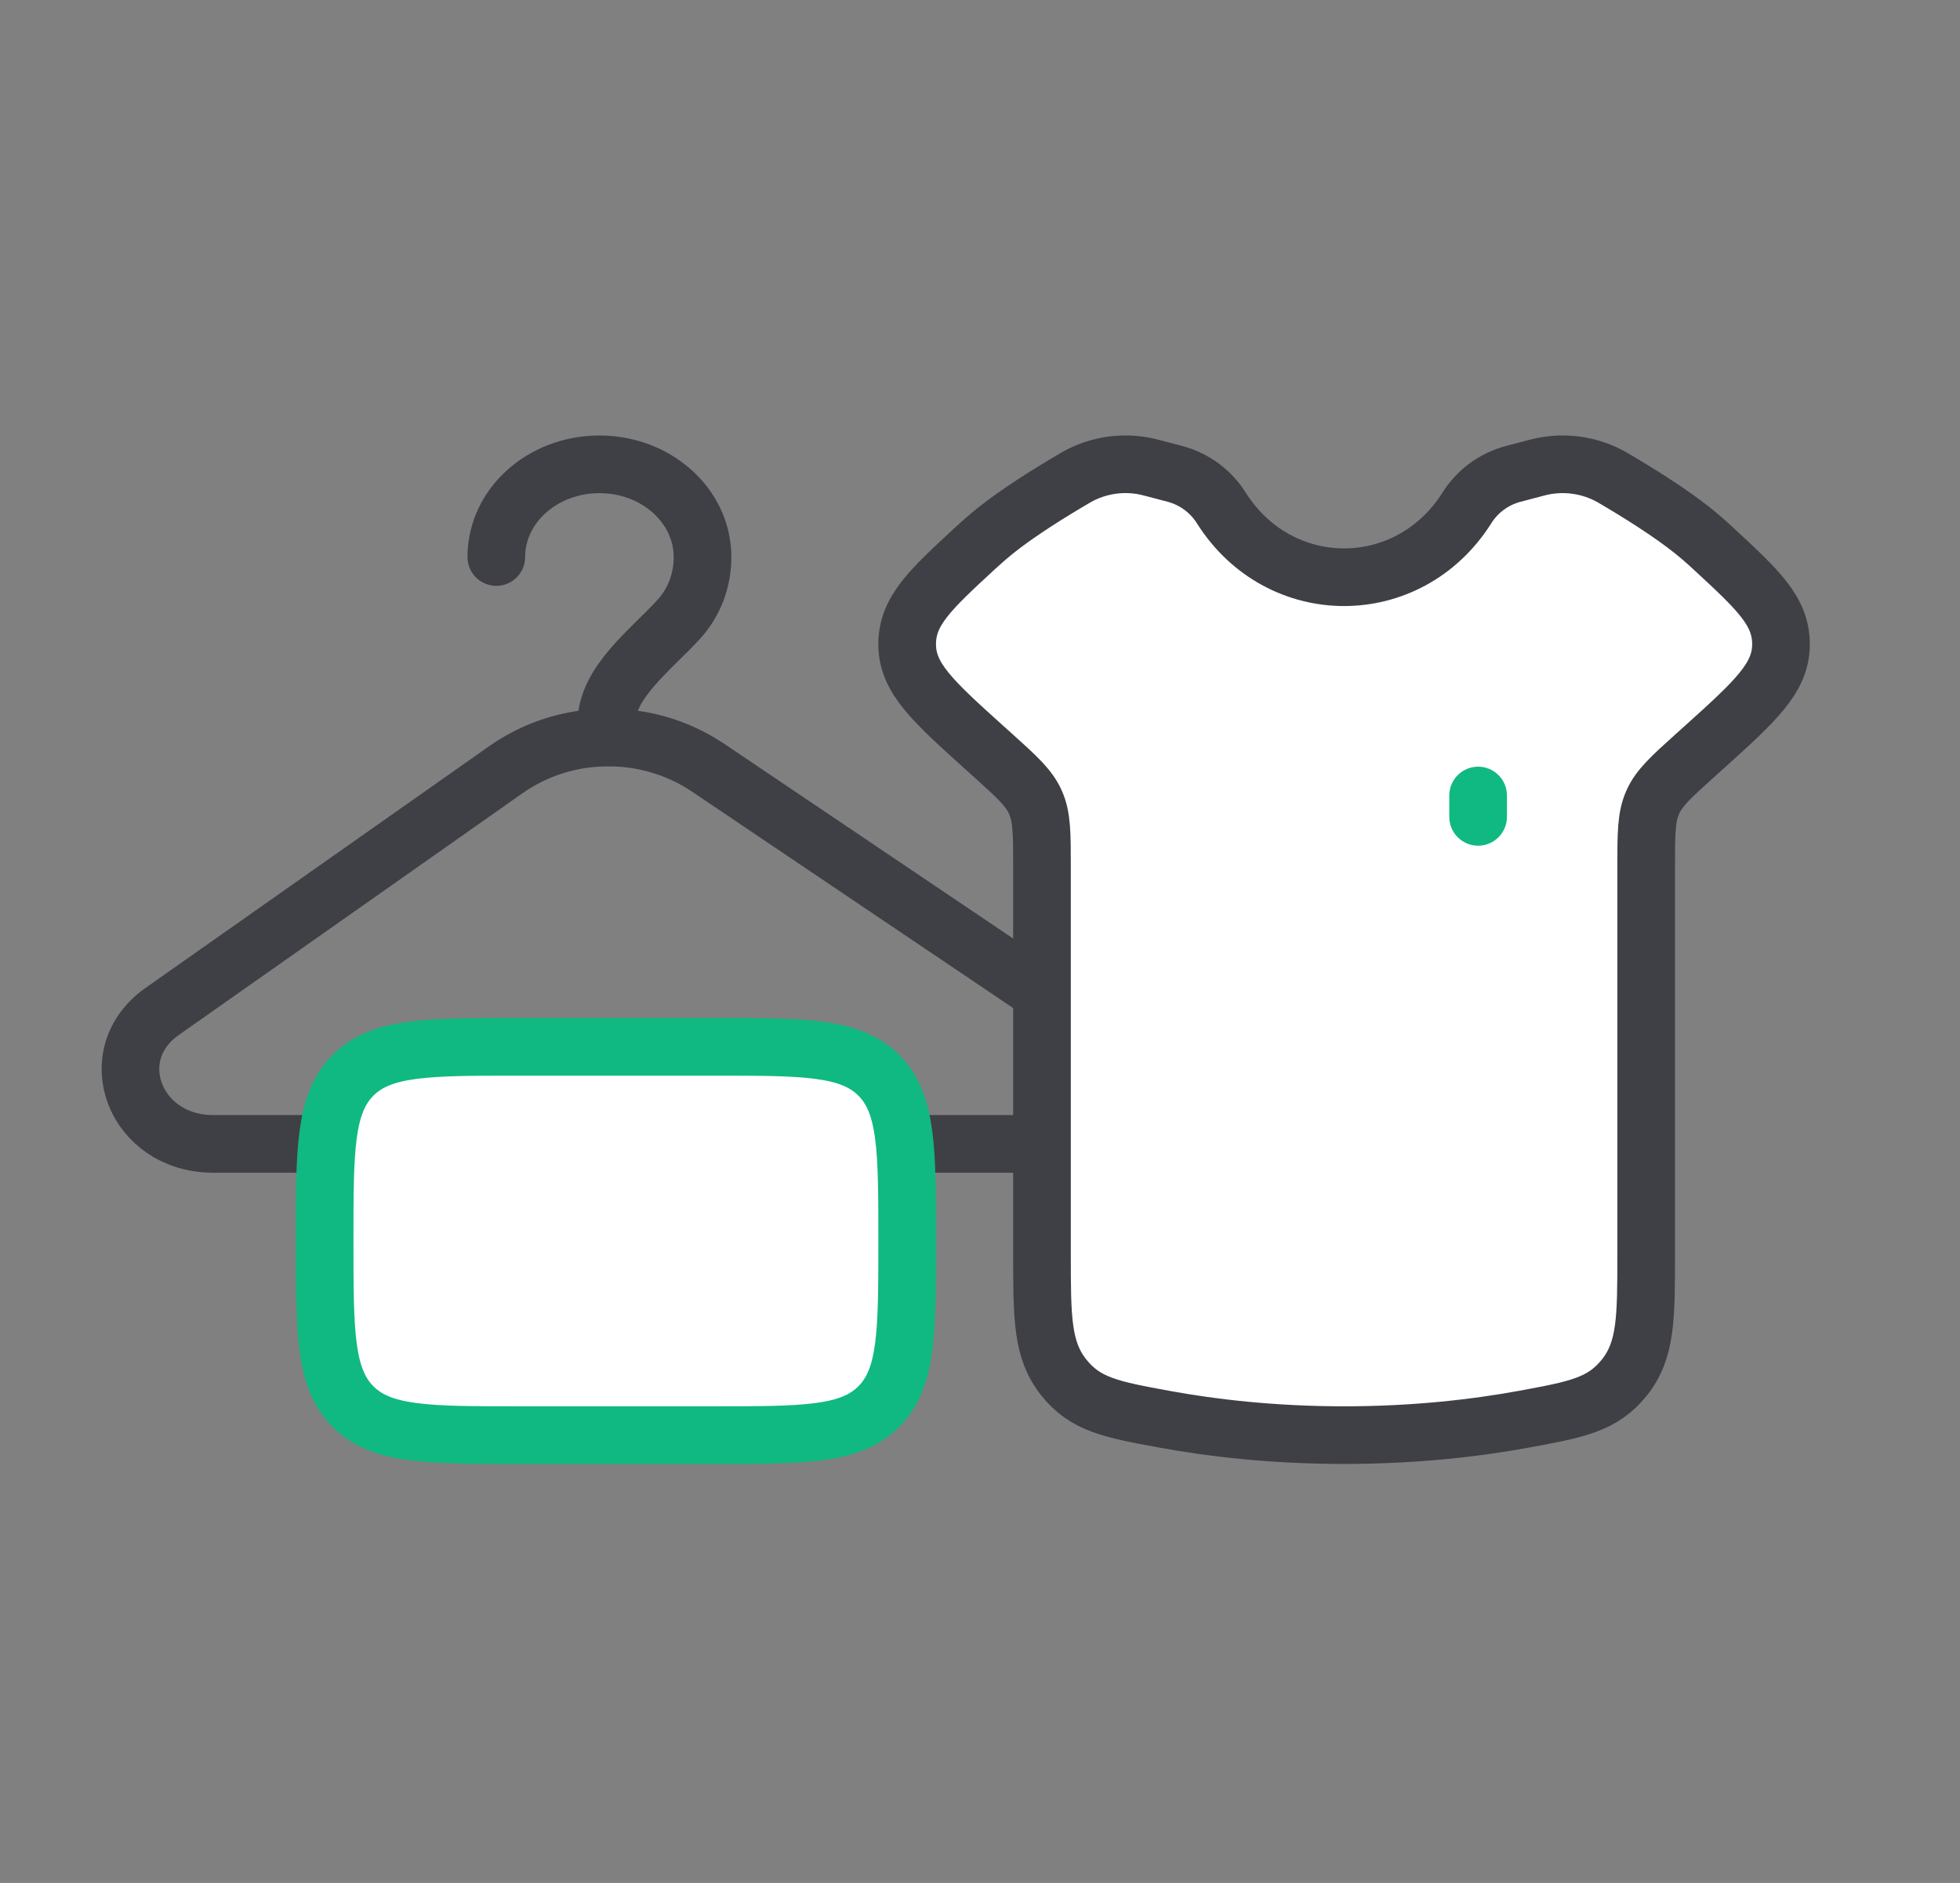
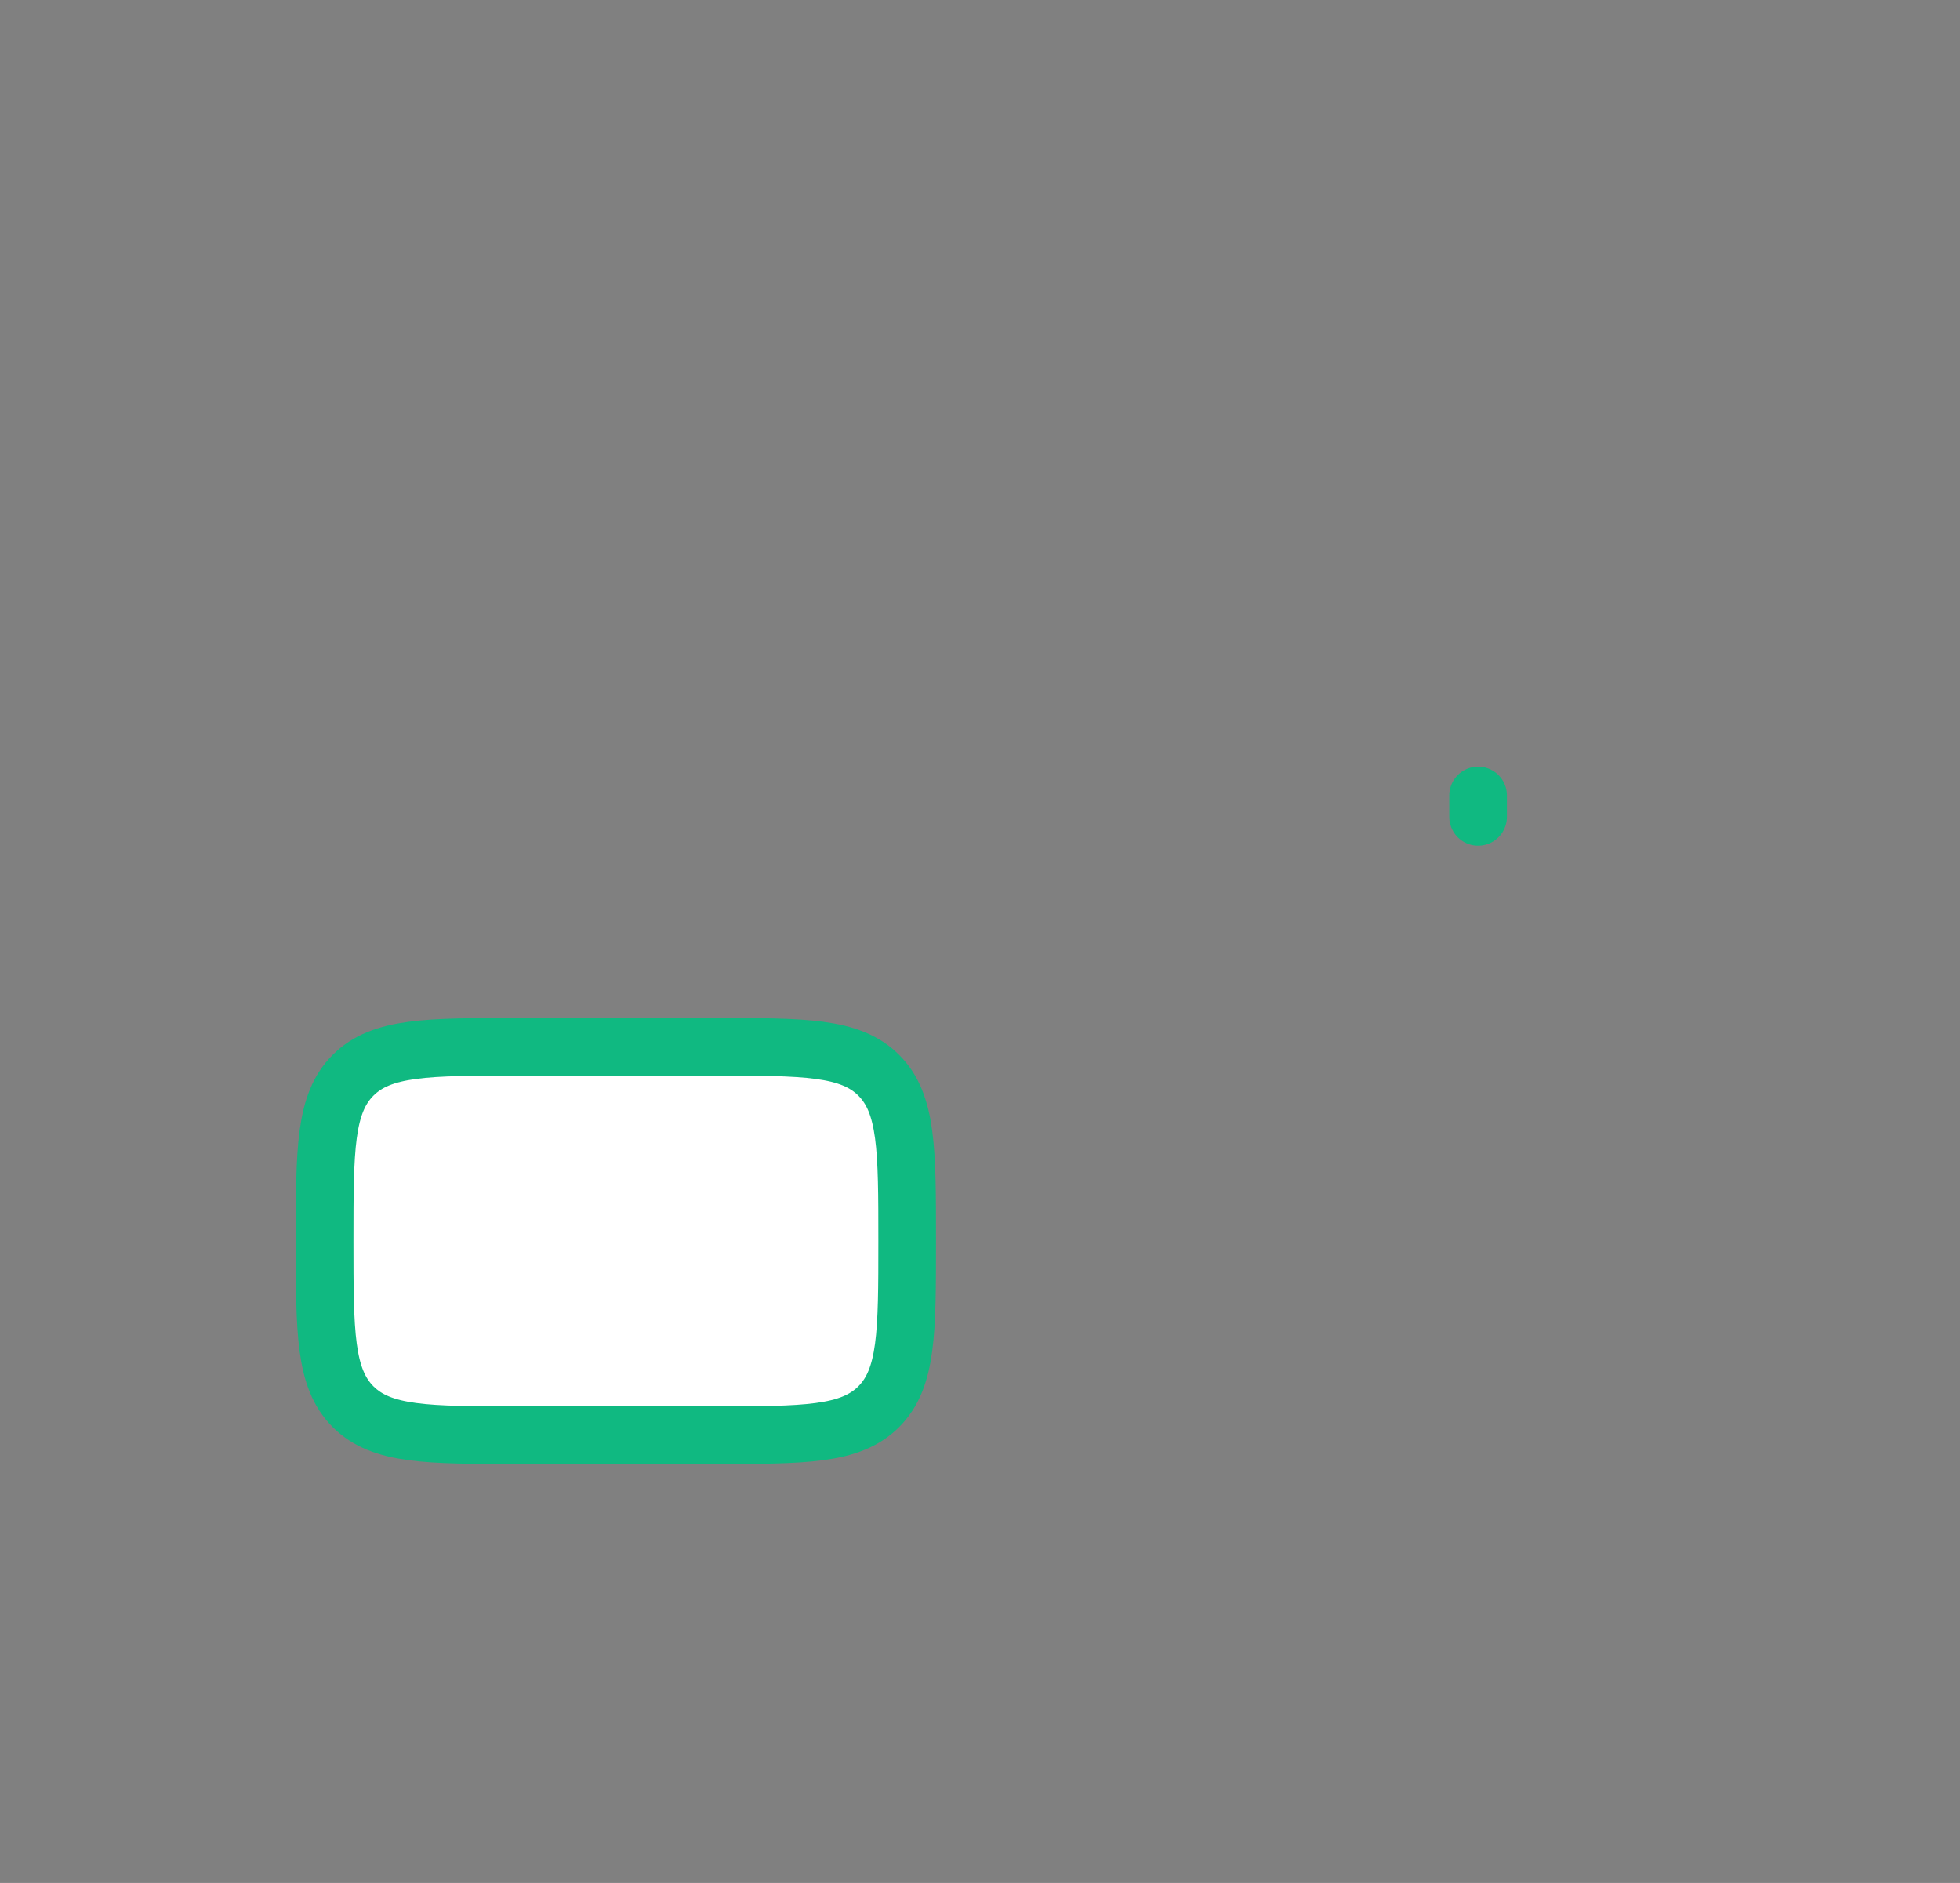
<svg xmlns="http://www.w3.org/2000/svg" width="51" height="49" viewBox="0 0 51 49" fill="none">
  <rect x="0" y="0" width="51" height="49" fill="#808080" stroke="none" />
-   <path d="M12.914 14.495C12.914 13.163 14.114 12.083 15.597 12.083C17.078 12.083 18.28 13.163 18.28 14.495C18.28 15.121 18.052 15.691 17.658 16.121C16.904 16.942 15.776 17.769 15.776 18.834V19.194M15.776 19.194C16.71 19.179 17.628 19.448 18.406 19.965L27.795 26.293C29.445 27.407 28.569 29.767 26.507 29.767H23.605M15.776 19.194C14.85 19.2 13.947 19.486 13.185 20.014L4.222 26.319C2.615 27.449 3.505 29.767 5.546 29.767H8.447" stroke="#3F3F46" stroke-width="1.5" stroke-linecap="round" />
  <path d="M8.447 32.293C8.447 29.911 8.447 28.721 9.187 27.981C9.928 27.241 11.118 27.241 13.5 27.241H18.552C20.935 27.241 22.125 27.241 22.865 27.981C23.605 28.721 23.605 29.911 23.605 32.293C23.605 34.675 23.605 35.865 22.865 36.606C22.125 37.346 20.935 37.346 18.552 37.346H13.5C11.118 37.346 9.928 37.346 9.187 36.606C8.447 35.865 8.447 34.675 8.447 32.293Z" fill="white" stroke="#10B981" stroke-width="1.5" />
-   <path d="M27.113 22.562V32.628C27.113 34.299 27.113 35.135 27.68 35.845C28.246 36.555 28.924 36.679 30.28 36.929C31.533 37.159 33.121 37.346 34.974 37.346C36.827 37.346 38.414 37.159 39.668 36.929C41.023 36.679 41.701 36.555 42.268 35.845C42.834 35.135 42.834 34.299 42.834 32.628V22.561C42.834 21.698 42.834 21.266 43.001 20.886C43.166 20.507 43.478 20.225 44.101 19.663L44.336 19.452C45.67 18.249 46.337 17.647 46.342 16.777C46.347 15.905 45.755 15.359 44.572 14.265C44.402 14.107 44.226 13.954 44.044 13.808C43.448 13.331 42.607 12.808 41.963 12.431C41.666 12.259 41.339 12.148 40.999 12.104C40.659 12.059 40.314 12.083 39.983 12.172L39.364 12.335C38.867 12.469 38.438 12.786 38.166 13.223C36.647 15.62 33.3 15.62 31.782 13.223C31.509 12.787 31.081 12.469 30.584 12.335L29.965 12.172C29.634 12.082 29.289 12.059 28.949 12.103C28.609 12.148 28.281 12.259 27.985 12.431C27.34 12.808 26.499 13.331 25.903 13.808C25.722 13.954 25.546 14.107 25.375 14.265C24.191 15.359 23.6 15.906 23.605 16.777C23.61 17.648 24.277 18.249 25.611 19.452L25.846 19.663C26.469 20.225 26.781 20.507 26.946 20.886C27.113 21.265 27.113 21.698 27.113 22.562Z" fill="white" stroke="#3F3F46" stroke-width="1.5" stroke-linecap="round" />
  <path d="M38.461 20.701V21.257" stroke="#10B981" stroke-width="1.5" stroke-linecap="round" />
</svg>